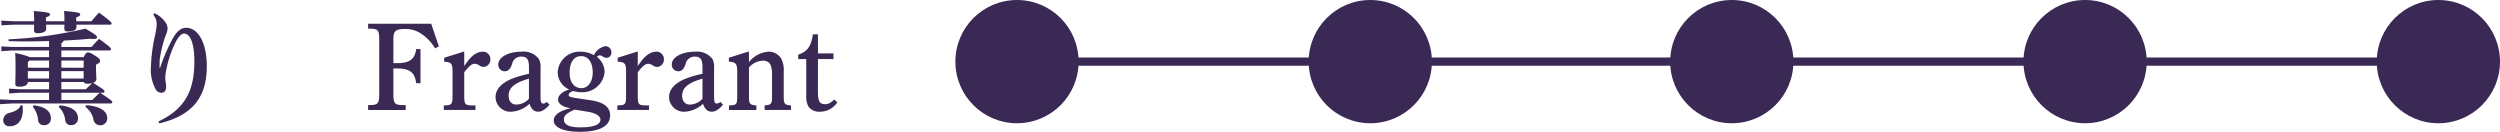
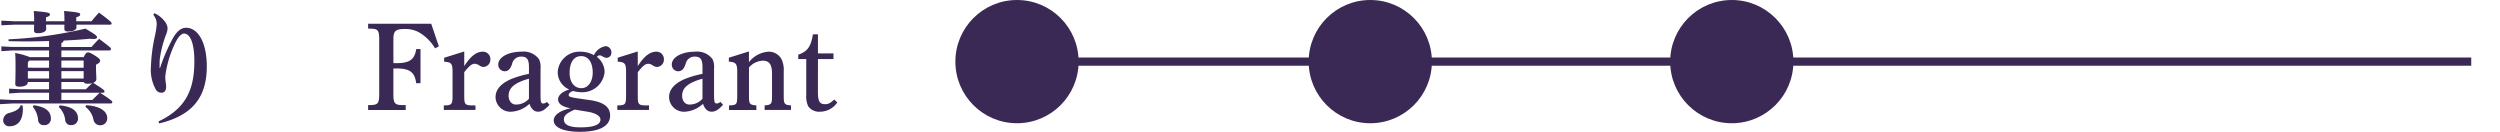
<svg xmlns="http://www.w3.org/2000/svg" width="304.28" height="16.04" viewBox="0 0 304.28 16.04">
  <g id="グループ_2340" data-name="グループ 2340" transform="translate(-567.72 -7441)">
    <path id="パス_3402" data-name="パス 3402" d="M6.69-3.135H3.18L1.83-3.21v.585l1.35-.09H6.69v.885H2.265L.72-1.905v.585l1.545-.09H14.19c.15,0,.2-.06.2-.165S14.3-1.8,12.9-2.715h.36c.12,0,.18-.06.18-.15,0-.135-.06-.225-1.38-1.05.24-.1.39-.255.39-.465,0-.3-.045-.765-.045-1.425V-6.12c.4-.21.495-.315.495-.48s-.06-.27-.57-.6c-.555-.36-.735-.42-.9-.42s-.27.075-.525.57H8.19v-.81h5.835c.12,0,.2-.06.2-.165,0-.135-.06-.225-1.44-1.245-.345.33-.675.7-.93.99H8.19v-.495a.335.335,0,0,0,.27-.285c1.2-.06,2.3-.135,3.195-.225.18.015.315.03.435.03.345,0,.435-.09.435-.21,0-.165-.12-.3-1.41-1.05a50.477,50.477,0,0,1-9.36,1.3l.015.225c.63.015,1.305.03,1.995.03.96,0,1.95-.015,2.925-.045v.72H2.235L.885-8.355v.585l1.35-.09H6.69v.81H4.35a8.682,8.682,0,0,0-1.785-.495c.03.435.045.63.045,1.74,0,1.245-.03,1.8-.03,2.01,0,.255.15.345.48.345.72,0,1.05-.225,1.05-.57H6.69Zm6.165.42c-.36.36-.6.57-.9.885H8.19v-.885ZM8.19-3.135V-4.02h2.73c.045.15.18.21.495.21a1.956,1.956,0,0,0,.54-.075c-.255.24-.48.435-.78.75ZM6.69-5.34v.9H4.11v-.9Zm1.5,0H10.9v.9H8.19ZM6.69-6.63v.87H4.11v-.66l.18-.21Zm1.5,0H10.9v.87H8.19ZM6.315-11.415v-.48c.405-.12.48-.21.48-.36S6.72-12.51,4.83-12.66a10.561,10.561,0,0,1,.045,1.095v.15H2.385l-1.5-.075v.57l1.5-.075h2.49c-.015.33-.015.555-.015.72,0,.18.12.315.405.315.78,0,1.08-.24,1.08-.54,0-.12-.015-.3-.015-.495H8.565c-.015.21-.015.375-.015.51,0,.18.12.315.4.315.78,0,1.08-.225,1.08-.525a2.112,2.112,0,0,0-.015-.3h4.11c.12,0,.18-.06.18-.15,0-.12-.09-.255-1.53-1.32-.315.33-.615.675-.915,1.05h-1.86v-.48c.4-.12.48-.21.48-.36s-.075-.255-1.965-.405a10.562,10.562,0,0,1,.045,1.095v.15ZM11.115-.99A2.512,2.512,0,0,1,12.1.585a.815.815,0,0,0,.825.66A.832.832,0,0,0,13.77.36c0-.645-.57-1.425-2.565-1.56ZM3.24-1.2c-.15.435-.525.72-1.395.945a.924.924,0,0,0-.735.9.715.715,0,0,0,.8.72c.885,0,1.59-.615,1.59-2.055,0-.15-.015-.3-.03-.465Zm4.635.225a2.55,2.55,0,0,1,.78,1.6.664.664,0,0,0,.735.6.786.786,0,0,0,.825-.8c0-.8-.555-1.44-2.235-1.605ZM4.71-1A2.849,2.849,0,0,1,5.355.6a.662.662,0,0,0,.735.63.771.771,0,0,0,.825-.8c0-.78-.51-1.41-2.085-1.62ZM19.38-12.21a3.353,3.353,0,0,1,.315.54,2.073,2.073,0,0,1,.1.645,10.046,10.046,0,0,1-.195,1.29,20.043,20.043,0,0,0-.51,3.84A4.917,4.917,0,0,0,19.71-3.06a.8.8,0,0,0,.66.345c.39,0,.57-.285.57-.735,0-.315-.105-.75-.105-1.17a6.809,6.809,0,0,1,.15-1.005,12.833,12.833,0,0,1,.93-2.865c.375-.855.81-1.425,1.2-1.425.7,0,1.26,1.035,1.26,3.36,0,3.3-.915,5.715-4.365,7.335l.09.24c4.23-1.005,5.79-3.375,5.79-6.945,0-2.895-1.065-4.695-2.52-4.695-.675,0-1.17.525-1.59,1.245A22.032,22.032,0,0,0,20.2-5.73l-.06-.015c0-.21,0-.48.015-.96a14.041,14.041,0,0,1,.75-3.03,2.159,2.159,0,0,0,.21-.8,1.351,1.351,0,0,0-.285-.78,3.214,3.214,0,0,0-1.32-1.08Zm33.825,1.1h-7.68v.585l.27.015c.945.015,1.08.195,1.08,1.365v6.555c0,1.17-.135,1.35-1.08,1.38h-.27v.6H50.1v-.6h-.4c-.945-.015-1.1-.21-1.1-1.38V-5.67h.39c1.6,0,2.22.465,2.385,1.8H51.9V-8.025h-.525c-.165,1.245-.81,1.71-2.34,1.71H48.6V-9.24c0-.975.285-1.23,1.335-1.23a3.458,3.458,0,0,1,1.725.375,5.4,5.4,0,0,1,2.01,1.98l.465-.24Zm4.02,3.375-2.445.765v.48c.885.06,1.02.225,1.02,1.26V-2.3c0,.99-.12,1.125-.99,1.125h-.075v.555H58.59V-1.17h-.285c-.975,0-1.08-.1-1.08-1.125V-5.22c.63-.78.915-1.02,1.305-1.02a1.183,1.183,0,0,1,.54.21.911.911,0,0,0,.51.18.888.888,0,0,0,.825-.93.9.9,0,0,0-.915-.93c-.78,0-1.485.54-2.265,1.755Zm10.05,6.135a.616.616,0,0,1-.42.2c-.3,0-.345-.165-.345-1.155V-5.67a2.116,2.116,0,0,0-.195-1.14,2.33,2.33,0,0,0-2.115-.9c-1.62,0-2.835.675-2.835,1.56a.792.792,0,0,0,.765.825c.435,0,.7-.255.915-.885a1.107,1.107,0,0,1,1.11-.9c.705,0,.945.33.945,1.29v.81a11.657,11.657,0,0,0-2.235.66c-1.215.555-1.83,1.275-1.83,2.175A1.807,1.807,0,0,0,62.97-.405a3.5,3.5,0,0,0,2.19-.96c.24.66.57.96,1.065.96.435,0,.825-.24,1.38-.84ZM65.1-1.98a2.1,2.1,0,0,1-1.575.705c-.54,0-.9-.435-.9-1.08,0-.96.735-1.575,2.475-2.07ZM70.185-.825C68.88-.555,68.115,0,68.115.66c0,.855,1.2,1.38,3.165,1.38,2.415,0,3.7-.69,3.7-1.98,0-1.05-.795-1.65-2.55-1.89-2.37-.33-2.49-.36-2.49-.615,0-.195.195-.36.525-.48a4.155,4.155,0,0,0,1.005.15A2.72,2.72,0,0,0,74.31-5.25a2.362,2.362,0,0,0-.945-1.83c.12-.12.195-.18.33-.18a.715.715,0,0,1,.36.12.952.952,0,0,0,.48.18.617.617,0,0,0,.6-.66.757.757,0,0,0-.69-.765,1.934,1.934,0,0,0-1.44,1.1,3.277,3.277,0,0,0-1.59-.42A2.647,2.647,0,0,0,68.6-5.22a2.3,2.3,0,0,0,1.41,2.115c-.825.225-1.365.705-1.365,1.2C68.64-1.365,69.2-.975,70.185-.825Zm-.135-4.32c0-1.275.525-2.025,1.4-2.025s1.41.75,1.41,2.01c0,1.1-.57,1.89-1.365,1.89C70.605-3.27,70.05-3.99,70.05-5.145ZM72.315-.39C73.23-.225,73.8.12,73.8.555c0,.63-.825.945-2.445.945-1.335,0-2-.315-2-.96,0-.48.315-.75,1.305-1.2Zm6.03-7.35L75.9-6.975v.48c.885.06,1.02.225,1.02,1.26V-2.3c0,.99-.12,1.125-.99,1.125h-.075v.555H79.71V-1.17h-.285c-.975,0-1.08-.1-1.08-1.125V-5.22c.63-.78.915-1.02,1.305-1.02a1.183,1.183,0,0,1,.54.21.911.911,0,0,0,.51.18.888.888,0,0,0,.825-.93.9.9,0,0,0-.915-.93c-.78,0-1.485.54-2.265,1.755Zm10.05,6.135a.616.616,0,0,1-.42.2c-.3,0-.345-.165-.345-1.155V-5.67a2.116,2.116,0,0,0-.195-1.14,2.33,2.33,0,0,0-2.115-.9c-1.62,0-2.835.675-2.835,1.56a.792.792,0,0,0,.765.825c.435,0,.705-.255.915-.885a1.107,1.107,0,0,1,1.11-.9c.7,0,.945.33.945,1.29v.81a11.657,11.657,0,0,0-2.235.66c-1.215.555-1.83,1.275-1.83,2.175A1.807,1.807,0,0,0,84.09-.405a3.5,3.5,0,0,0,2.19-.96c.24.66.57.96,1.065.96.435,0,.825-.24,1.38-.84ZM86.22-1.98a2.1,2.1,0,0,1-1.575.705c-.54,0-.9-.435-.9-1.08,0-.96.735-1.575,2.475-2.07Zm5.655-5.76-2.445.765v.48c.84.045,1.02.255,1.02,1.2v3c0,1-.075,1.1-1,1.125v.555h3.33V-1.17c-.81-.06-.9-.18-.9-1.125V-5.79a2.39,2.39,0,0,1,1.68-.825c.795,0,1.125.465,1.125,1.605V-2.3c0,.96-.09,1.065-.9,1.125v.555h3.21V-1.17c-.795-.06-.885-.18-.885-1.125v-3a3.054,3.054,0,0,0-.3-1.56A1.776,1.776,0,0,0,94.26-7.71a3.314,3.314,0,0,0-2.385,1.275Zm8.4.93h1.89V-7.5h-1.89V-9.825H99.66c-.225,1.485-.675,2.115-1.785,2.475v.54h.975v4.365a2.872,2.872,0,0,0,.24,1.38,1.6,1.6,0,0,0,1.425.66A2.55,2.55,0,0,0,102.63-1.53l-.375-.36c-.48.45-.72.57-1.1.57-.69,0-.885-.345-.885-1.56Z" transform="translate(567 7455)" fill="#3a2955" />
    <line id="線_206" data-name="線 206" x2="176" transform="translate(692.5 7448.5)" fill="none" stroke="#3a2955" stroke-width="1" />
    <circle id="楕円形_356" data-name="楕円形 356" cx="7.5" cy="7.5" r="7.5" transform="translate(684 7441)" fill="#3a2955" />
    <circle id="楕円形_357" data-name="楕円形 357" cx="7.5" cy="7.5" r="7.5" transform="translate(727 7441)" fill="#3a2955" />
    <circle id="楕円形_358" data-name="楕円形 358" cx="7.5" cy="7.5" r="7.5" transform="translate(771 7441)" fill="#3a2955" />
-     <circle id="楕円形_359" data-name="楕円形 359" cx="7.5" cy="7.5" r="7.5" transform="translate(814 7441)" fill="#3a2955" />
-     <circle id="楕円形_489" data-name="楕円形 489" cx="7.5" cy="7.5" r="7.5" transform="translate(857 7441)" fill="#3a2955" />
  </g>
</svg>